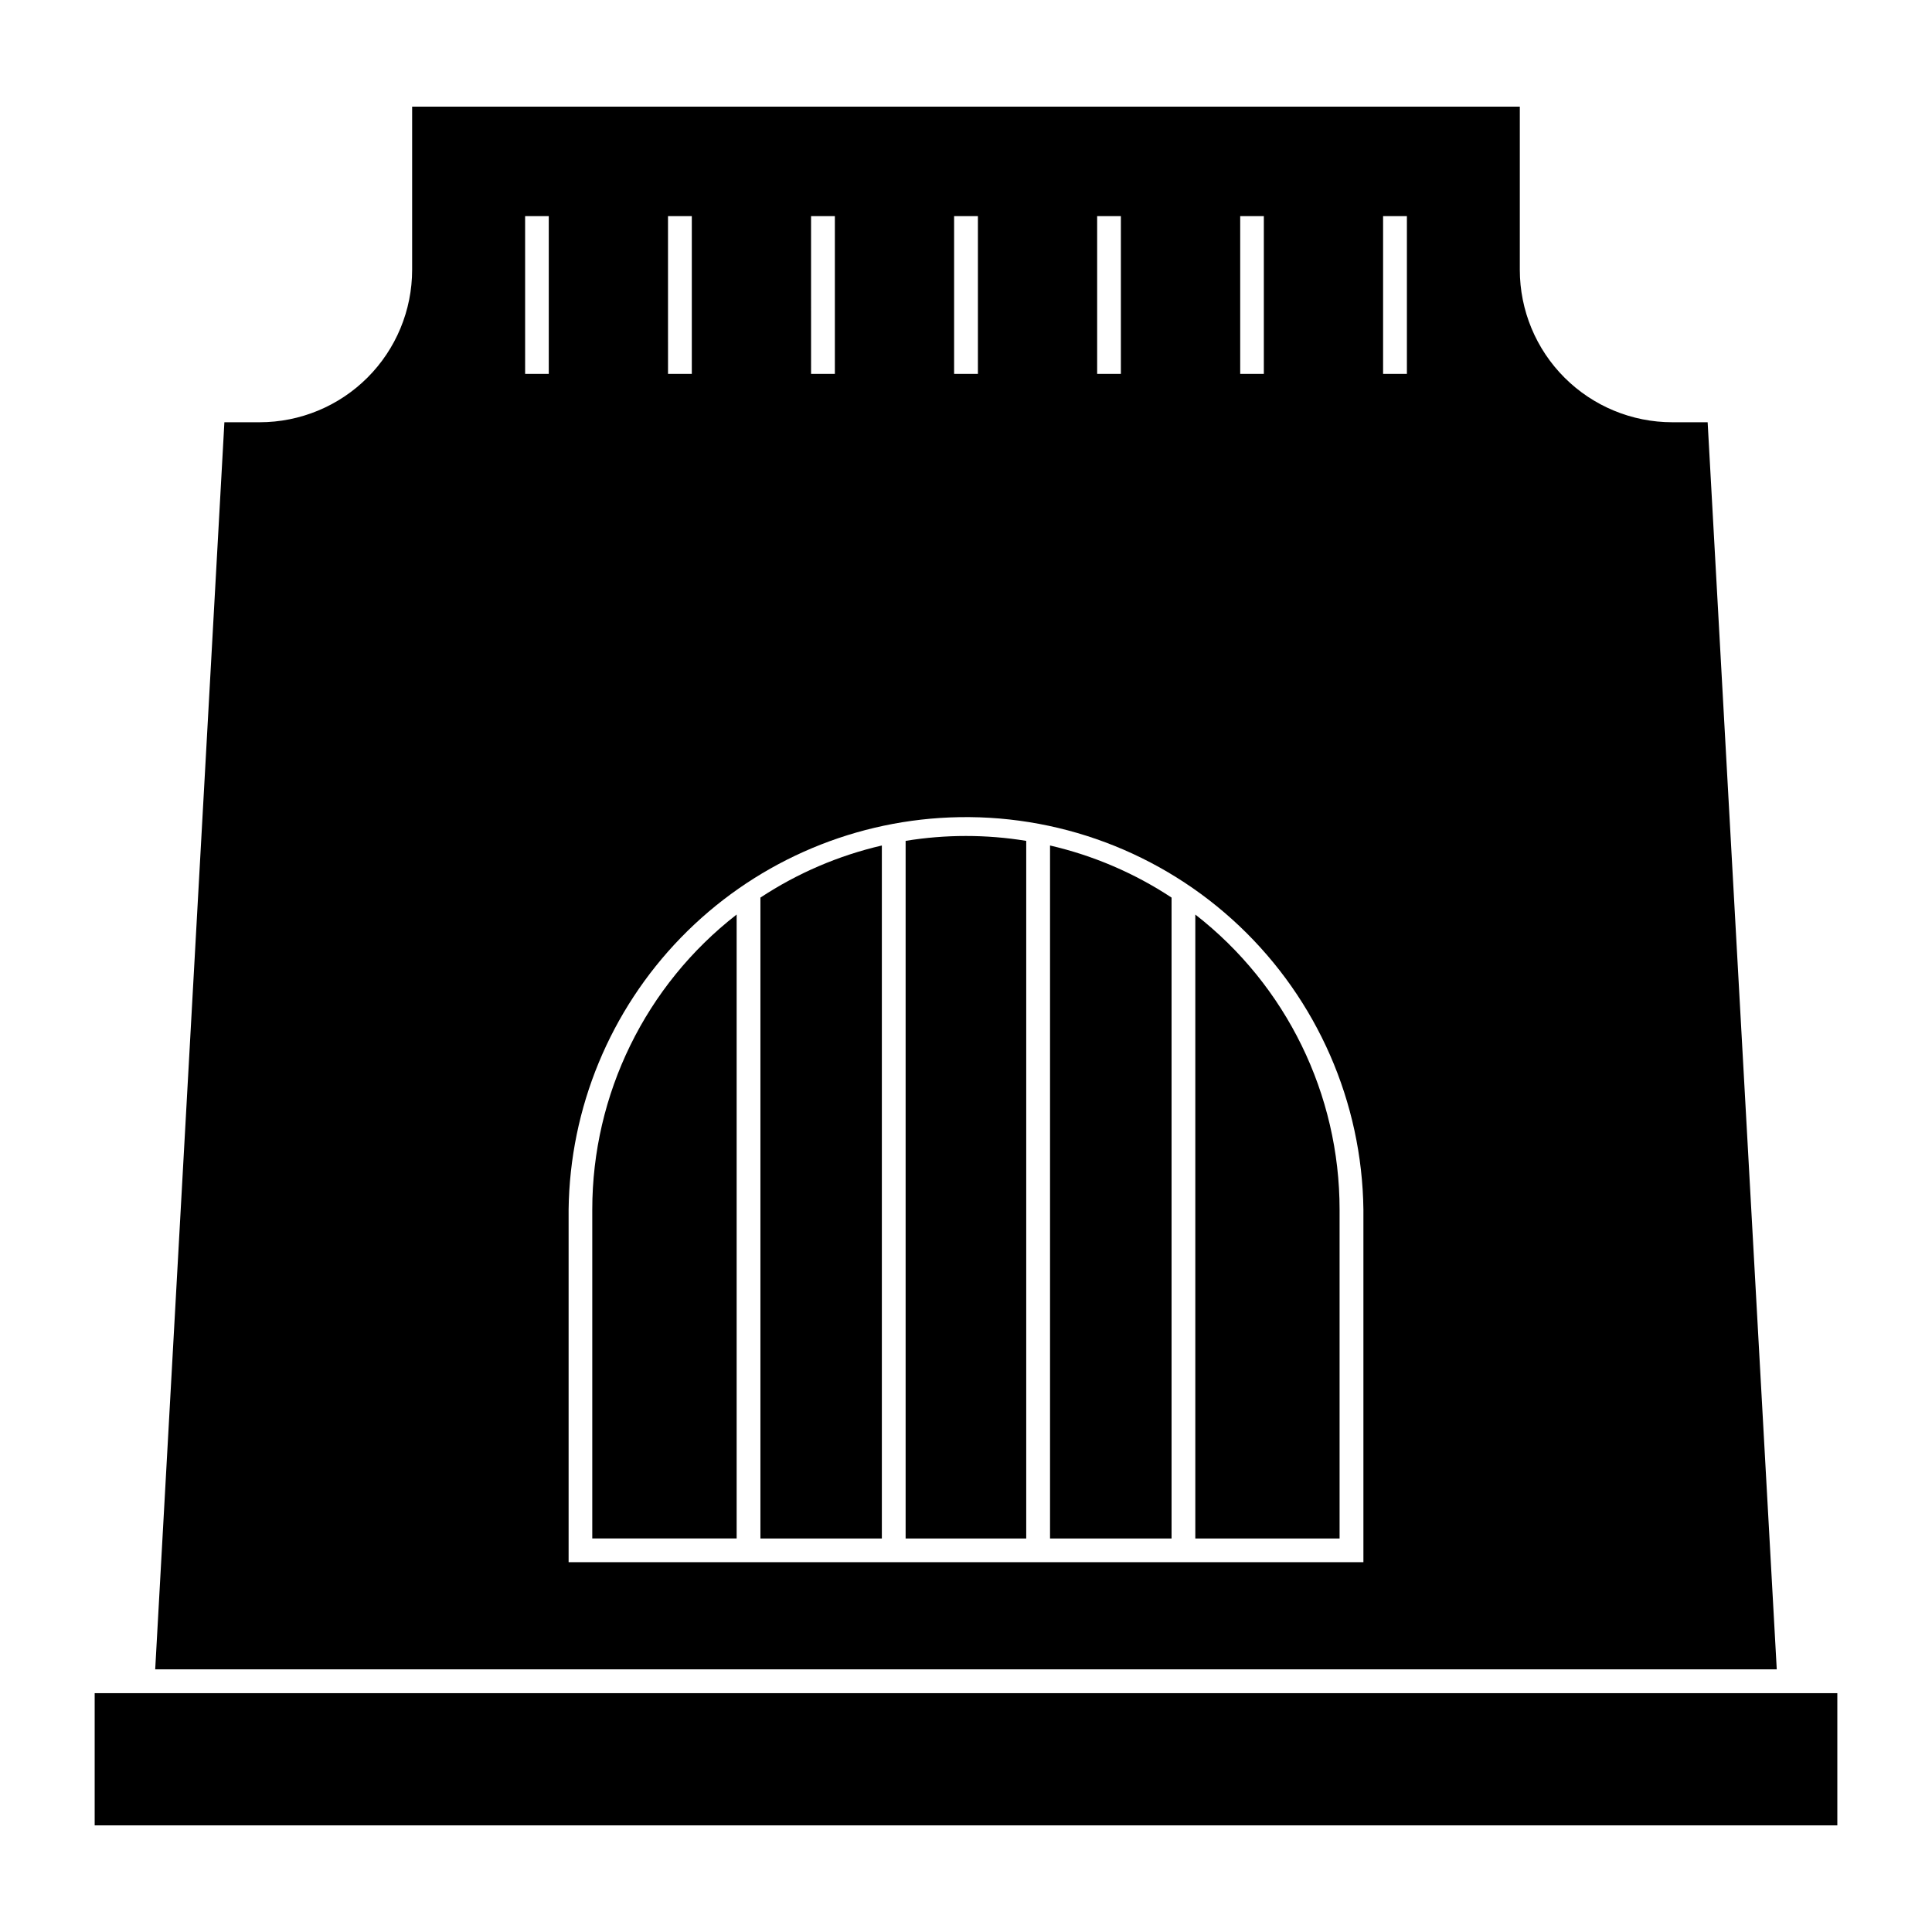
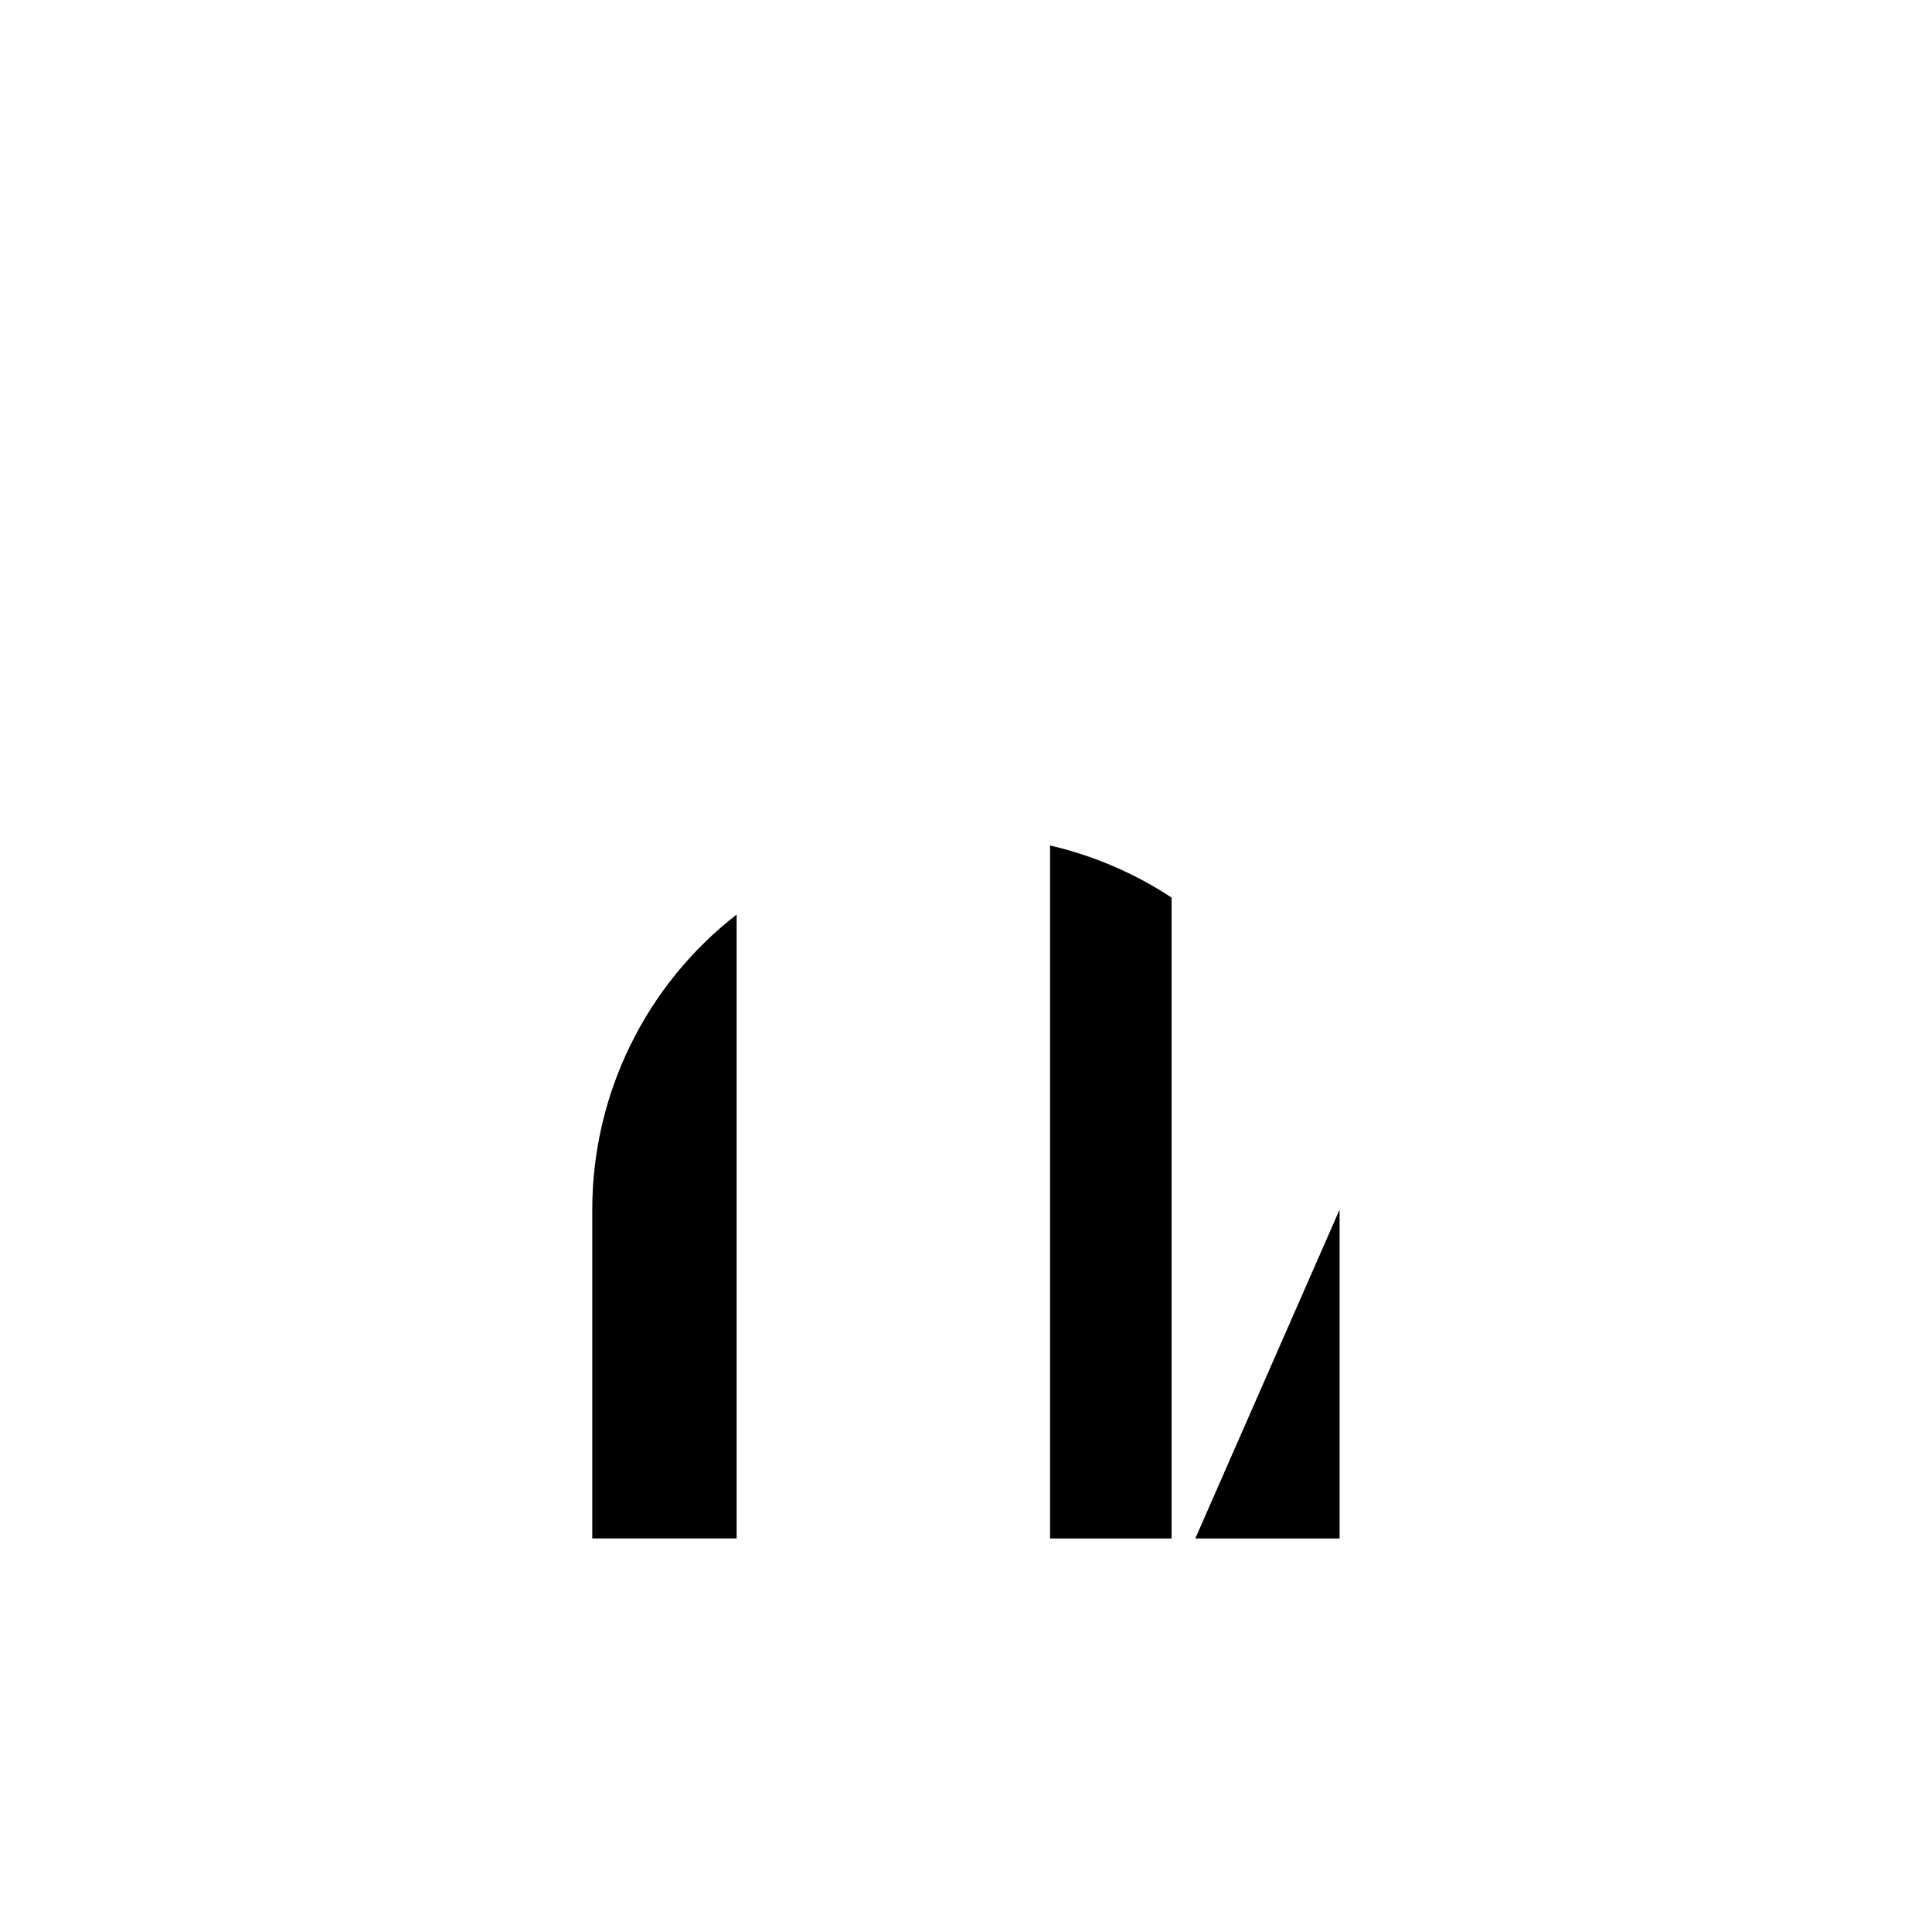
<svg xmlns="http://www.w3.org/2000/svg" fill="#000000" width="800px" height="800px" version="1.1" viewBox="144 144 512 512">
  <g>
-     <path d="m253.22 172.26v43.246c-0.004 10.715-4.262 20.992-11.84 28.566-7.582 7.574-17.859 11.828-28.574 11.828h-9.34l-18.336 330.5h429.73l-18.316-330.5h-9.363c-10.715 0-20.992-4.254-28.57-11.828-7.582-7.574-11.84-17.852-11.844-28.566v-43.246zm29.941 29.012h6.269v41.812l-6.266-0.004zm37.867 0h6.309v41.812l-6.305-0.004zm37.91 0h6.309v41.812l-6.305-0.004zm37.91 0h6.309v41.812l-6.309-0.004zm37.91 0h6.289v41.812l-6.289-0.004zm37.91 0h6.266v41.812l-6.266-0.004zm37.867 0h6.309v41.812l-6.309-0.004zm-114.9 159.36c28.438-1.184 56.145 9.195 76.809 28.773 20.66 19.578 32.52 46.684 32.875 75.145v93.445l-210.63 0.004v-93.449c0.336-26.949 10.988-52.742 29.766-72.074 18.781-19.332 44.254-30.73 71.184-31.844z" />
-     <path d="m630.91 627.74v-35.031h-461.82v35.031z" />
-     <path d="m377.7 368.07v183.64h-32.18v-169.84c9.82-6.477 20.719-11.152 32.18-13.805z" />
    <path d="m339.22 386.36c-24.141 18.758-38.262 47.621-38.262 78.195v87.148h38.262z" />
-     <path d="m384 366.84c10.582-1.73 21.379-1.73 31.961 0v184.87h-31.961z" />
-     <path d="m460.77 551.71h38.234v-87.148c0.008-30.57-14.102-59.43-38.234-78.195z" />
+     <path d="m460.77 551.71h38.234v-87.148z" />
    <path d="m422.27 368.07v183.64h32.207v-169.84c-9.828-6.481-20.734-11.152-32.207-13.805z" />
  </g>
</svg>